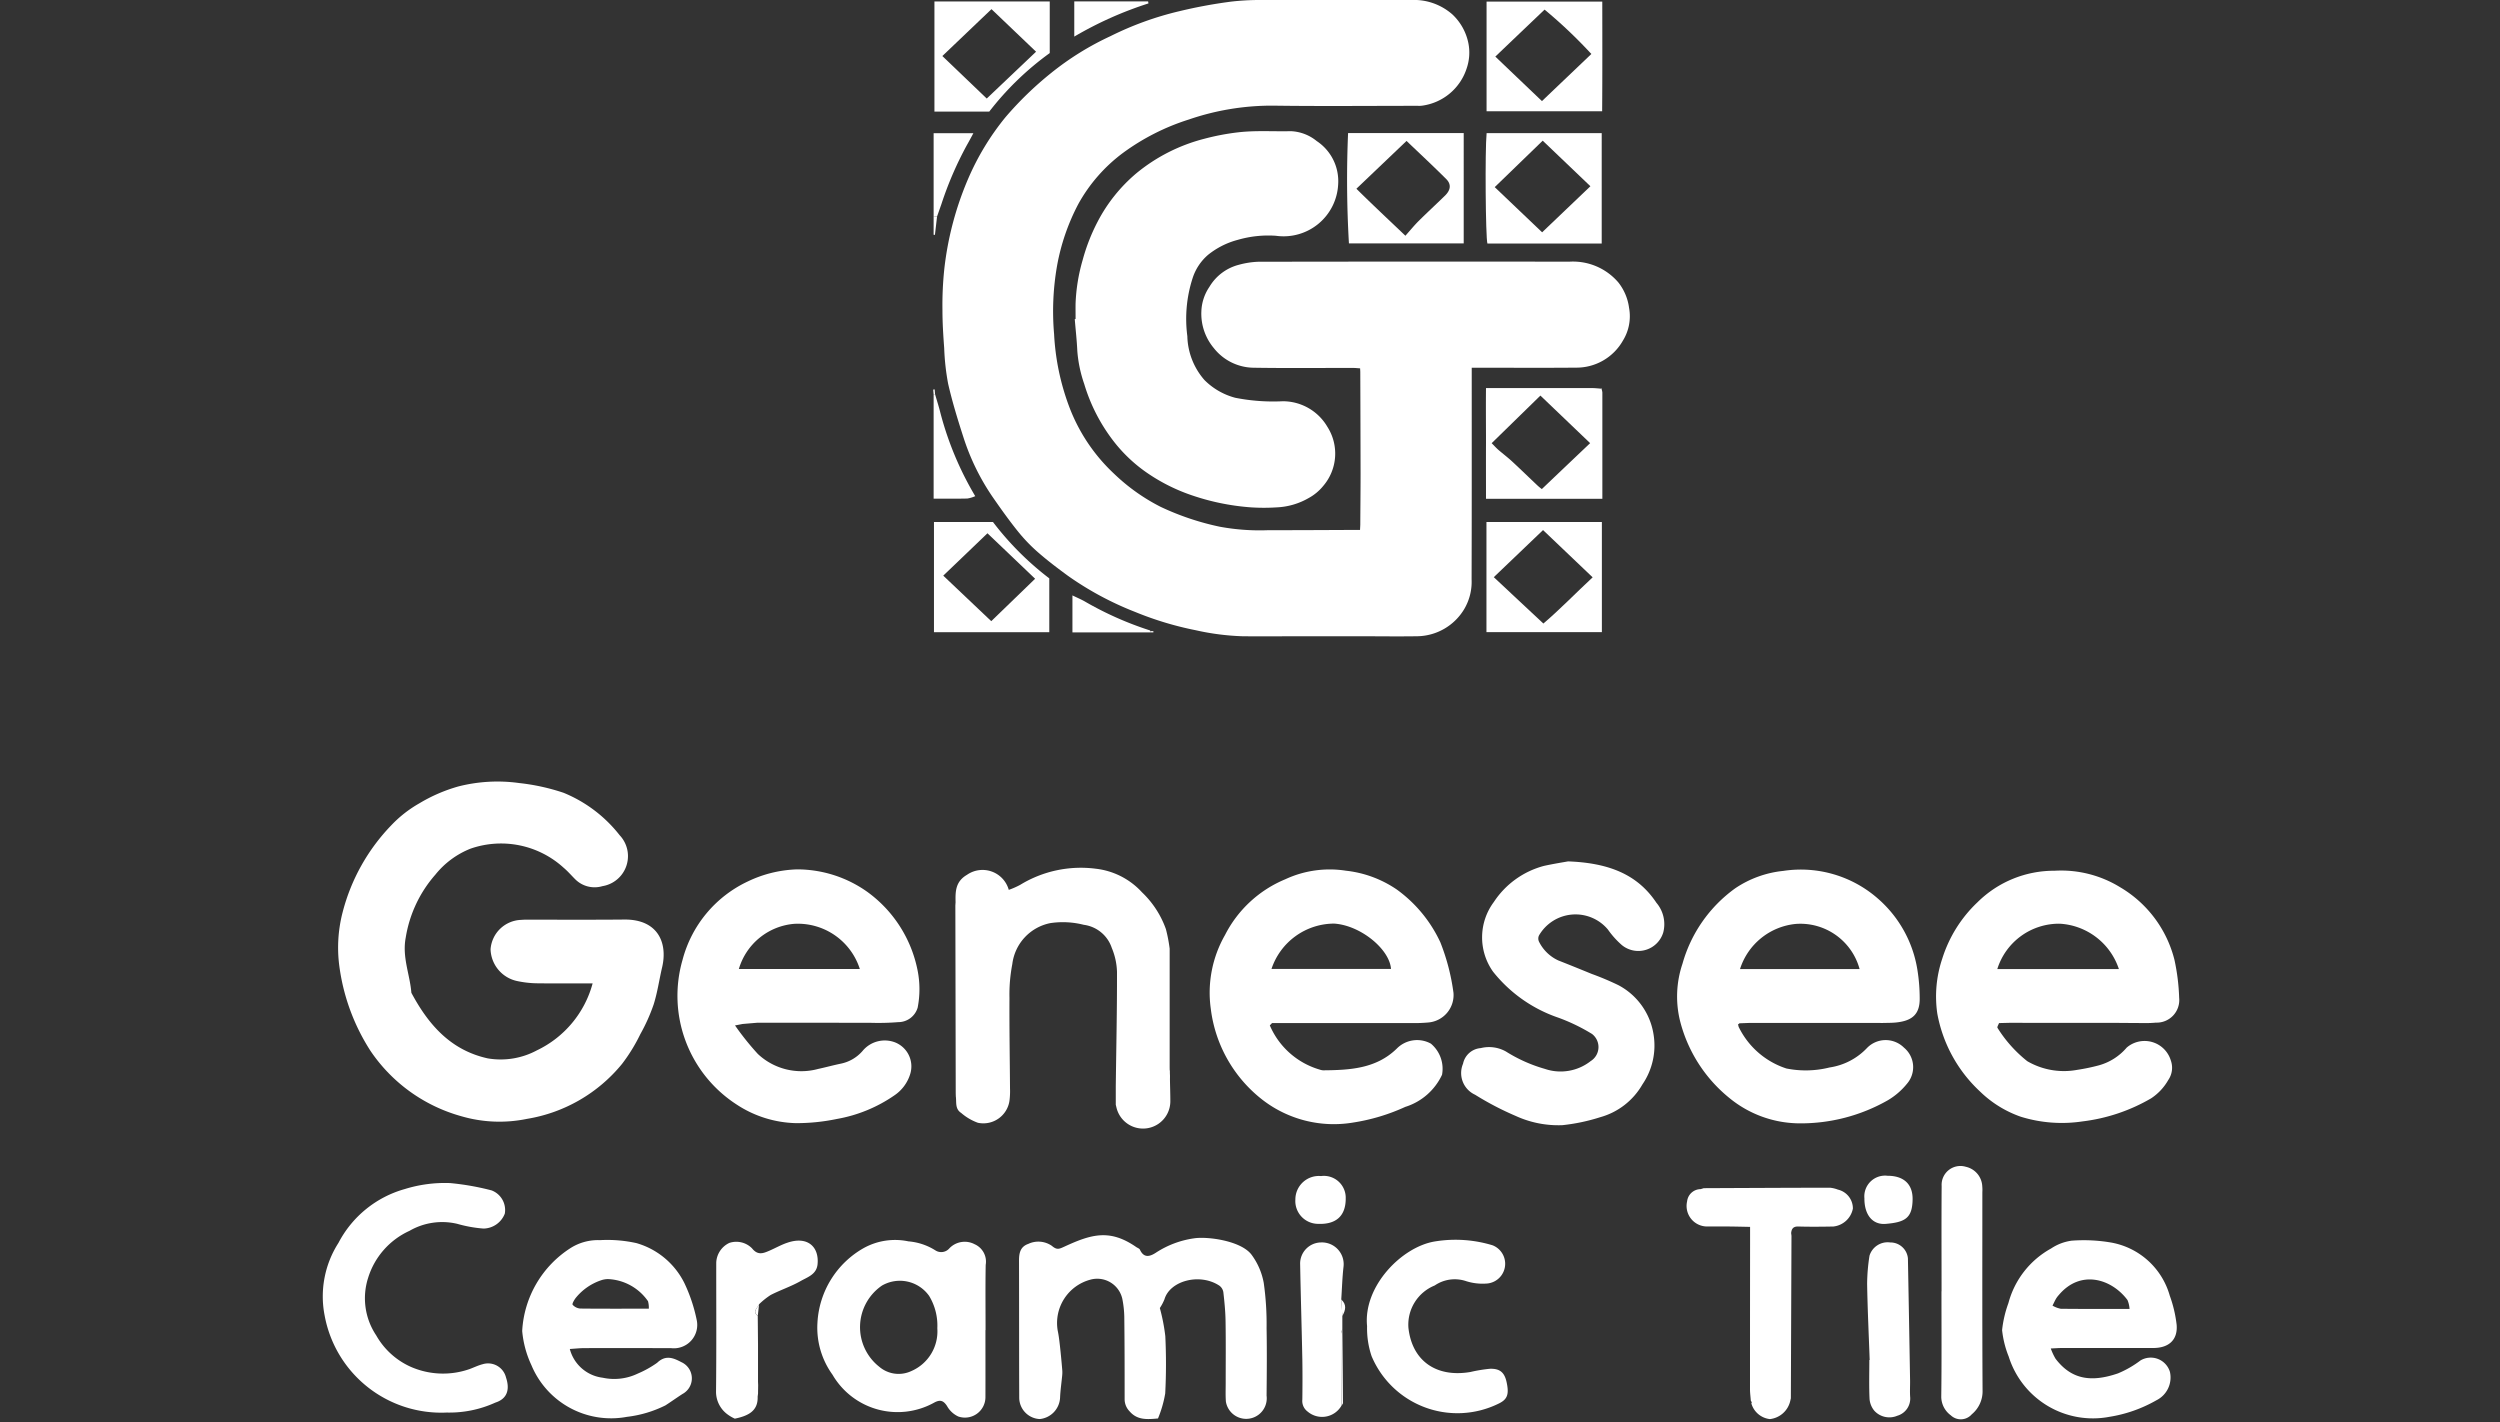
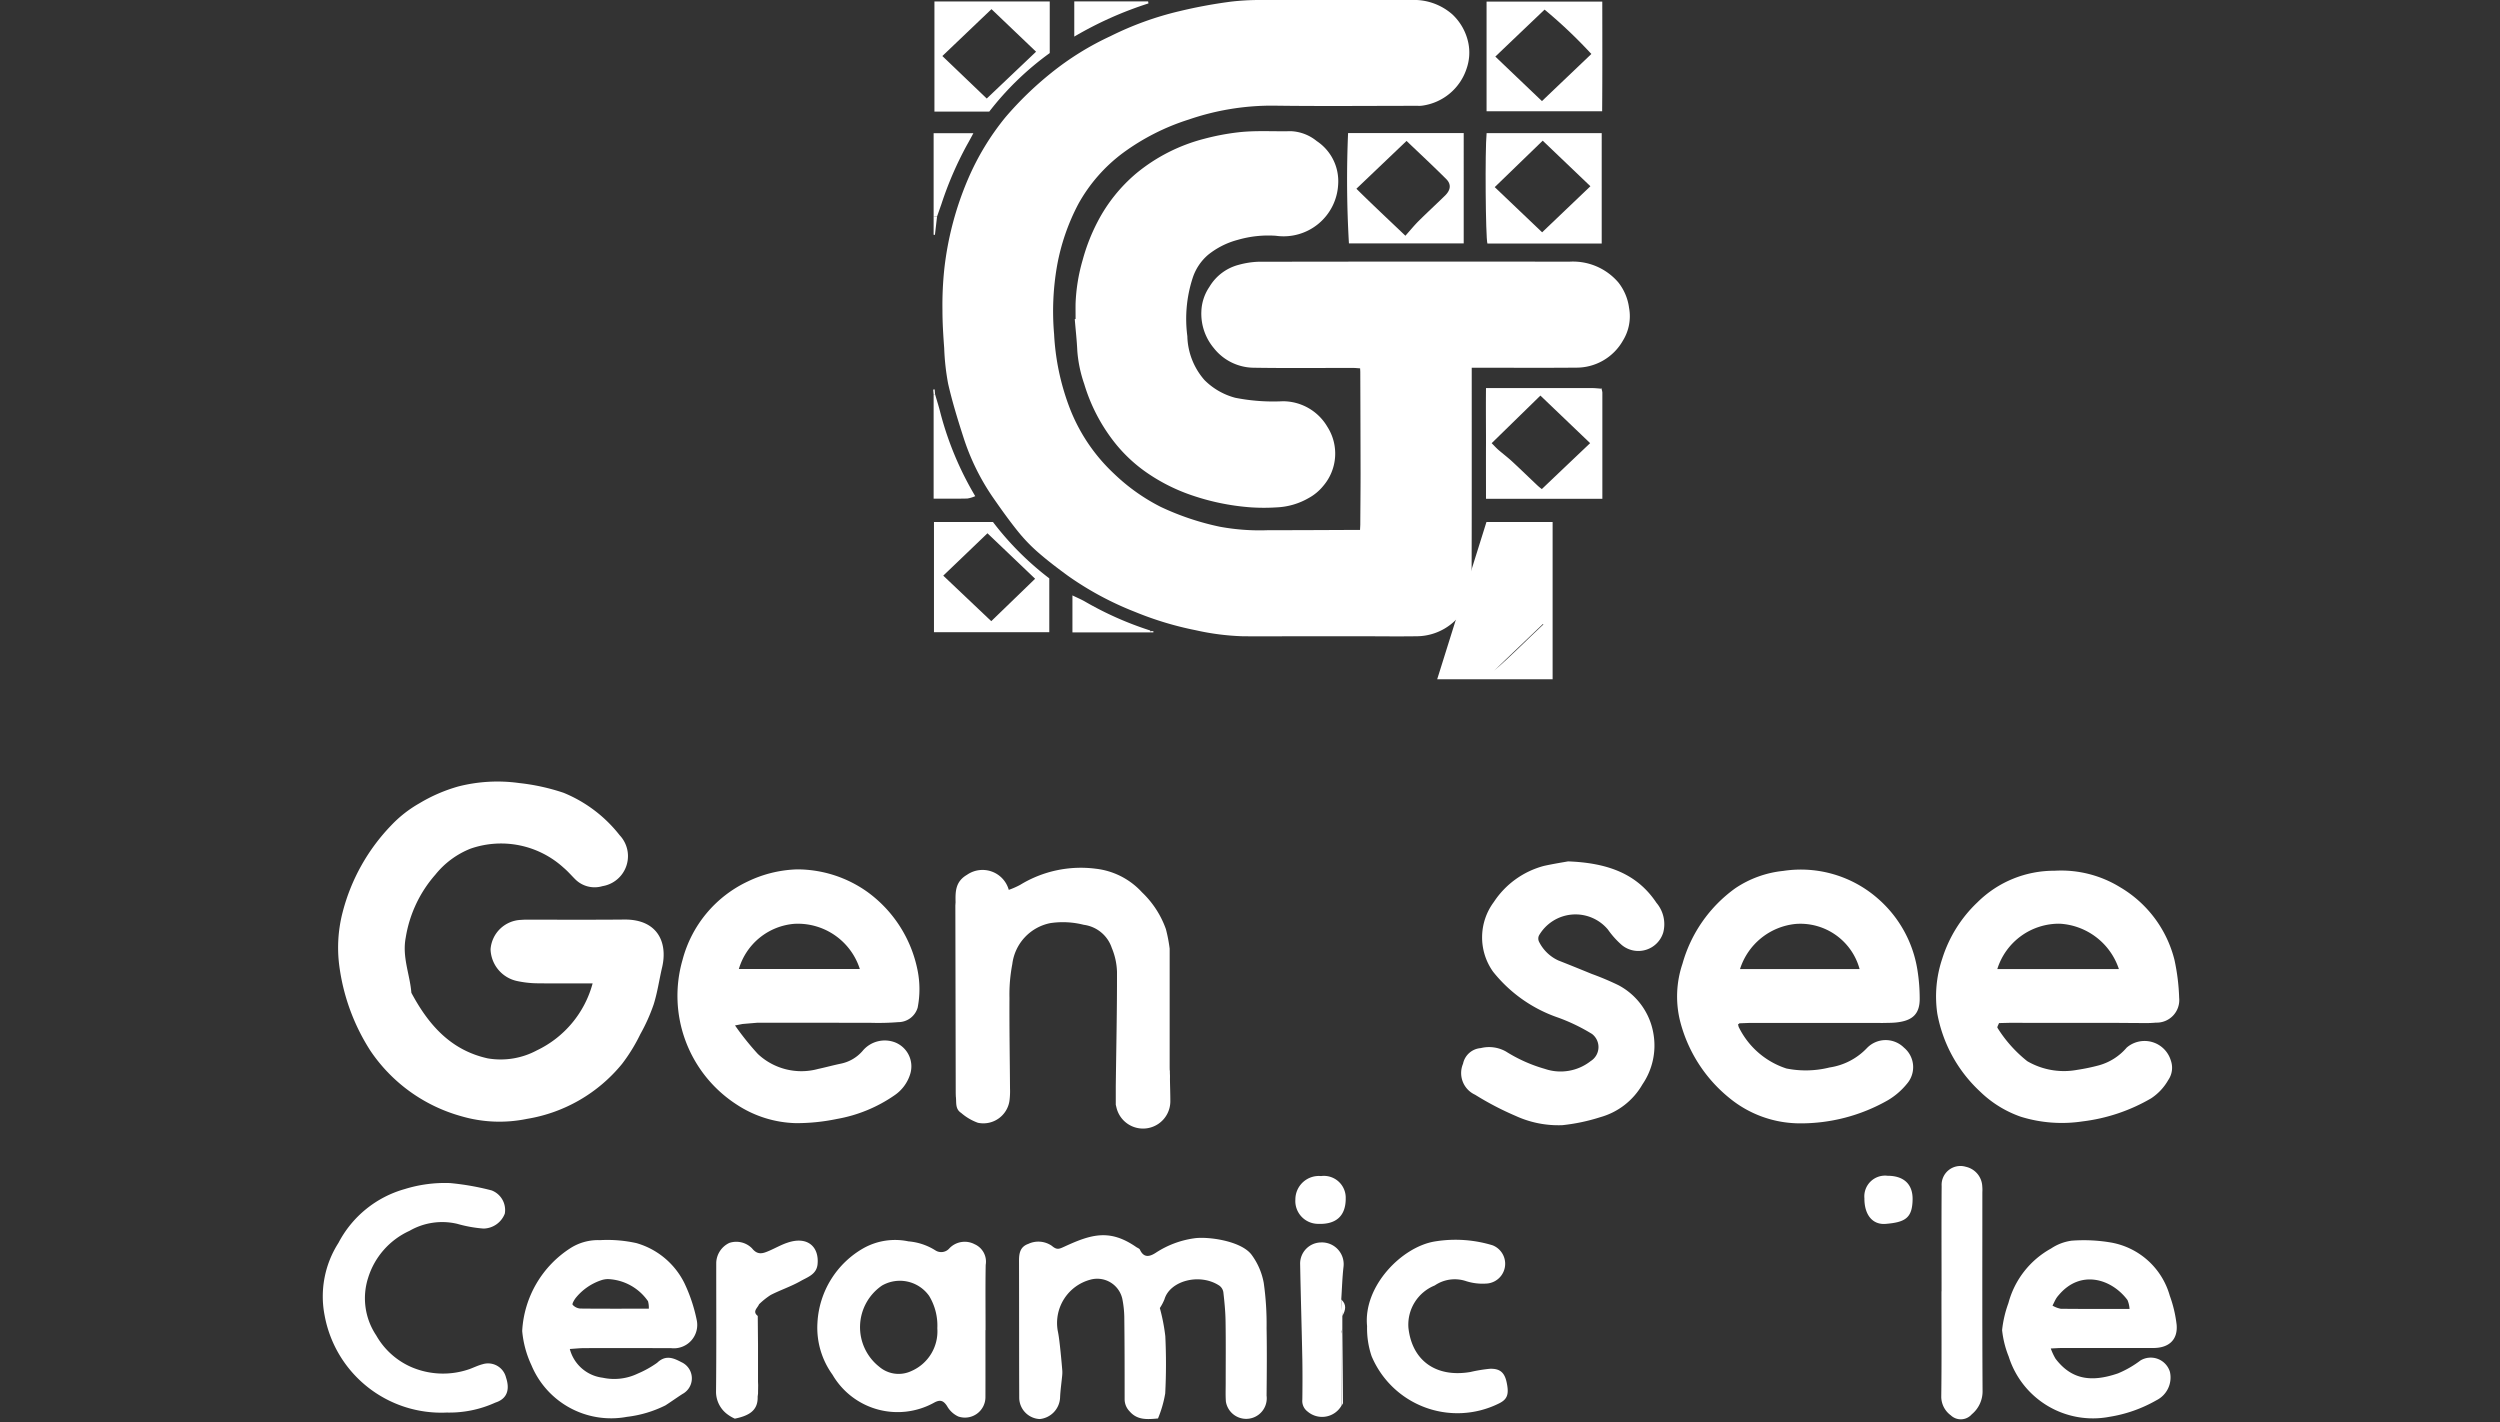
<svg xmlns="http://www.w3.org/2000/svg" width="155" height="88.195" viewBox="0 0 155 88.195">
  <rect x="0" y="0" width="155" height="88.195" fill="#333333" stroke="none" />
  <defs>
    <clipPath id="clip-path">
      <rect id="Rectangle_328" data-name="Rectangle 328" width="115.109" height="87.995" fill="#fff" />
    </clipPath>
  </defs>
  <g id="genesee-ceramic" transform="translate(-1047 -2123.805)">
    <g id="Group_26" data-name="Group 26" transform="translate(368 571.805)">
      <g id="Group_25" data-name="Group 25" transform="translate(699 1552)">
        <g id="Group_24" data-name="Group 24" transform="translate(0 0)" clip-path="url(#clip-path)">
          <path id="Path_82" data-name="Path 82" d="M17.764,14.743c0-.324-.005-.648,0-.971a11.116,11.116,0,0,1,.442-2.7,11.736,11.736,0,0,1,.919-2.354,9.864,9.864,0,0,1,2.419-3.022,10.864,10.864,0,0,1,4.2-2.13,14.742,14.742,0,0,1,2.1-.4c1.09-.126,2.172-.045,3.257-.071a2.711,2.711,0,0,1,1.614.613,2.983,2.983,0,0,1,1.33,2.672,3.388,3.388,0,0,1-3.862,3.2,6.782,6.782,0,0,0-2.364.253,4.947,4.947,0,0,0-1.838.927,3.187,3.187,0,0,0-.964,1.456,8.183,8.183,0,0,0-.324,3.588,4.282,4.282,0,0,0,1.061,2.72,4.217,4.217,0,0,0,1.909,1.1,12.126,12.126,0,0,0,2.941.216,3.2,3.2,0,0,1,2.77,1.582,3.082,3.082,0,0,1-.253,3.665,3.037,3.037,0,0,1-.919.761,4.326,4.326,0,0,1-1.972.571,12.2,12.2,0,0,1-1.582,0,14.57,14.57,0,0,1-3.9-.827,11.289,11.289,0,0,1-2.591-1.34,9.268,9.268,0,0,1-2.017-1.911A10.9,10.9,0,0,1,18.3,18.769a8.126,8.126,0,0,1-.429-2.054c-.029-.658-.105-1.311-.158-1.969l.05,0" transform="translate(28.922 5.038)" fill="#fff" />
          <path id="Path_83" data-name="Path 83" d="M14.477,9.281c.113.4.242.792.34,1.193A19.984,19.984,0,0,0,16.97,15.61a1.947,1.947,0,0,1-.492.147c-.674.016-1.351.008-2.088.008V9.292h.045Z" transform="translate(23.495 15.152)" fill="#fff" />
          <path id="Path_84" data-name="Path 84" d="M14.39,8.28V3.138h2.464c-.134.25-.261.49-.395.724a21.7,21.7,0,0,0-1.585,3.667c-.09.258-.182.516-.271.771-.071-.005-.142-.013-.213-.021" transform="translate(23.495 5.122)" fill="#fff" />
          <path id="Path_85" data-name="Path 85" d="M22.482,16.315H17.659V14.022c.287.14.545.247.782.384a20.662,20.662,0,0,0,4.02,1.785c.016,0,.021.029.032.045a.115.115,0,0,0-.011.079" transform="translate(28.832 22.893)" fill="#fff" />
          <path id="Path_86" data-name="Path 86" d="M22.3.159A22.707,22.707,0,0,0,17.7,2.216V.033h4.578L22.3.159" transform="translate(28.905 0.053)" fill="#fff" />
          <path id="Path_87" data-name="Path 87" d="M14.39,5.091c.071.008.142.016.213.021-.042.379-.087.761-.132,1.14l-.082-.008Z" transform="translate(23.495 8.311)" fill="#fff" />
          <path id="Path_88" data-name="Path 88" d="M14.493,9.461l-.042.011h-.045l-.026-.29.09-.011.024.29" transform="translate(23.478 14.972)" fill="#fff" />
          <path id="Path_89" data-name="Path 89" d="M19.493,14.942a.115.115,0,0,1,.011-.079h.184c0,.026,0,.053,0,.079Z" transform="translate(31.821 24.266)" fill="#fff" />
          <path id="Path_90" data-name="Path 90" d="M30.133,9.2l-.021-.018.055-.045-.034.063" transform="translate(49.164 14.92)" fill="#fff" />
          <path id="Path_91" data-name="Path 91" d="M30.2,7.012c-.54.529-1.1,1.043-1.635,1.574-.266.266-.505.558-.821.914-1.087-1.037-2.1-1.982-3.038-2.914,1.064-1.014,2.069-1.972,3.109-2.964.769.735,1.627,1.532,2.456,2.359.329.326.284.682-.071,1.032m-6.01-3.878a67.837,67.837,0,0,0,.053,6.84h7.116V3.134Z" transform="translate(39.391 5.116)" fill="#fff" />
          <path id="Path_92" data-name="Path 92" d="M30.892,9.283c-.945-.9-1.959-1.867-2.938-2.8,1-.971,2.006-1.94,2.975-2.88.99.948,2,1.909,2.957,2.825-.974.927-1.99,1.9-2.993,2.856M27.451,3.136C27.345,4.2,27.387,9.6,27.5,9.978h7.087V3.136Z" transform="translate(44.719 5.119)" fill="#fff" />
-           <path id="Path_93" data-name="Path 93" d="M30.939,18.589q-1.6-1.493-3.075-2.875l3.054-2.92c.966.921,1.985,1.893,3.075,2.93-1.024.95-2,1.964-3.054,2.864m-3.53.534h7.156V12.294H27.409Z" transform="translate(44.751 20.071)" fill="#fff" />
+           <path id="Path_93" data-name="Path 93" d="M30.939,18.589q-1.6-1.493-3.075-2.875c.966.921,1.985,1.893,3.075,2.93-1.024.95-2,1.964-3.054,2.864m-3.53.534h7.156V12.294H27.409Z" transform="translate(44.751 20.071)" fill="#fff" />
          <path id="Path_94" data-name="Path 94" d="M30.863,15.4a2.809,2.809,0,0,1-.247-.2c-.537-.505-1.064-1.021-1.606-1.522-.269-.247-.563-.469-.84-.708-.15-.132-.282-.279-.419-.416l3.022-2.951,3.083,2.949c-.935.887-1.946,1.848-2.993,2.846m3.749-6a.965.965,0,0,0-.047-.205l-.021-.018c-.187-.013-.374-.037-.558-.037q-2.6,0-5.2,0H27.4c-.013,1.156,0,2.269,0,3.38-.005,1.145,0,2.29,0,3.486h7.214c0-2.254,0-4.428,0-6.6" transform="translate(44.732 14.923)" fill="#fff" />
          <path id="Path_95" data-name="Path 95" d="M30.848,6.209c-.929-.887-1.938-1.848-2.893-2.762.985-.94,2.011-1.919,3.054-2.912a29.855,29.855,0,0,1,2.9,2.751c-1.027.982-2.048,1.951-3.064,2.922M34.586.038H27.412v6.8h7.166c.018-2.277.011-4.52.008-6.8" transform="translate(44.755 0.061)" fill="#fff" />
          <path id="Path_96" data-name="Path 96" d="M17.951,18.441c-.974-.924-1.98-1.877-2.975-2.822.911-.871,1.848-1.769,2.741-2.627.979.935,2,1.906,2.954,2.82l-2.72,2.63m.108-6.147H14.4v6.829H21.55V15.788a18.431,18.431,0,0,1-3.491-3.494" transform="translate(23.506 20.071)" fill="#fff" />
          <path id="Path_97" data-name="Path 97" d="M17.652,6.053C16.742,5.182,15.8,4.279,14.9,3.418c1.011-.964,2.04-1.948,3.046-2.906.892.85,1.848,1.764,2.764,2.638l-3.054,2.9M14.409.035V6.862h3.4a18.2,18.2,0,0,1,3.749-3.628V.035Z" transform="translate(23.526 0.056)" fill="#fff" />
          <path id="Path_98" data-name="Path 98" d="M57.169,19.1a3.2,3.2,0,0,0-.666-1.588,3.7,3.7,0,0,0-3.033-1.287q-9.648-.012-19.3.005a5.283,5.283,0,0,0-1.193.187,2.987,2.987,0,0,0-1.827,1.369,2.875,2.875,0,0,0-.5,1.537,3.32,3.32,0,0,0,.774,2.261A3.186,3.186,0,0,0,33.885,22.8c2.056.034,4.112.011,6.168.013.142,0,.287.016.44.026.005.105.011.174.011.245q.012,3.132.018,6.266c0,1.061-.013,2.122-.018,3.186l-.016.321H39.94c-1.717.008-3.433.018-5.15.016a13.564,13.564,0,0,1-3-.216,16.491,16.491,0,0,1-3.659-1.229,11.972,11.972,0,0,1-2.883-2.046,10.968,10.968,0,0,1-2.822-4.247,14.94,14.94,0,0,1-.906-4.418A16.319,16.319,0,0,1,21.7,16.5a13.2,13.2,0,0,1,1.33-3.865,9.943,9.943,0,0,1,2.762-3.154,14.02,14.02,0,0,1,4.078-2.069,15.841,15.841,0,0,1,5.207-.861c3,.042,6,.011,9,.011a1.329,1.329,0,0,0,.271-.011A3.376,3.376,0,0,0,47.1,4.239a3.01,3.01,0,0,0,.108-1.551A3.36,3.36,0,0,0,46.219.9,3.606,3.606,0,0,0,43.687,0Q38.96,0,34.235,0a15.865,15.865,0,0,0-1.727.1A30.385,30.385,0,0,0,29.267.7a19.638,19.638,0,0,0-4.247,1.54,17.768,17.768,0,0,0-3.688,2.29A21.044,21.044,0,0,0,18.5,7.275a16.06,16.06,0,0,0-2.312,3.817,19.717,19.717,0,0,0-1.474,5.573,21.425,21.425,0,0,0-.116,2.567c0,.785.05,1.569.108,2.354a14.725,14.725,0,0,0,.245,2.211c.258,1.127.6,2.238.956,3.341a14.2,14.2,0,0,0,1.819,3.7c.5.721,1.008,1.435,1.559,2.119a10.259,10.259,0,0,0,1.253,1.3c.587.513,1.214.985,1.846,1.448a19.51,19.51,0,0,0,4.165,2.238A20.266,20.266,0,0,0,30.3,39.075a15.386,15.386,0,0,0,2.9.374c1.208.013,2.414,0,3.623,0h3.62c1.19,0,2.377.018,3.565,0a3.451,3.451,0,0,0,2.949-1.7,3.326,3.326,0,0,0,.448-1.827c.013-4.178.008-8.356.008-12.532V22.8h.634c1.943,0,3.886.013,5.826-.005a3.309,3.309,0,0,0,2.914-1.677,2.871,2.871,0,0,0,.384-2.014" transform="translate(23.834 -0.001)" fill="#fff" />
          <path id="Path_99" data-name="Path 99" d="M16.149,30.92c-1.232,0-2.367.011-3.5-.005a6.3,6.3,0,0,1-1.156-.134A2.078,2.078,0,0,1,9.82,28.806a1.967,1.967,0,0,1,1.893-1.822,4.216,4.216,0,0,1,.448-.013c1.985,0,3.97.011,5.955-.008,2.072-.018,2.7,1.435,2.34,2.964-.179.763-.287,1.545-.521,2.29a11.175,11.175,0,0,1-.829,1.851,10.656,10.656,0,0,1-1.129,1.838,9.612,9.612,0,0,1-5.9,3.415A8.427,8.427,0,0,1,8,39.155,10.034,10.034,0,0,1,2.372,35.1a12.791,12.791,0,0,1-1.9-5.05,8.728,8.728,0,0,1,.184-3.57,12.1,12.1,0,0,1,3-5.352A7.476,7.476,0,0,1,5.4,19.76a9.915,9.915,0,0,1,2.417-1.048,9.794,9.794,0,0,1,3.77-.213,13.019,13.019,0,0,1,2.762.606,8.5,8.5,0,0,1,3.475,2.63,1.886,1.886,0,0,1-1.066,3.157,1.7,1.7,0,0,1-1.7-.437c-.237-.237-.455-.492-.713-.708a5.758,5.758,0,0,0-5.768-1.179,5.305,5.305,0,0,0-2.177,1.609A7.775,7.775,0,0,0,4.56,28.082c-.232,1.222.261,2.283.35,3.423,1.035,1.932,2.4,3.549,4.734,4.065a4.743,4.743,0,0,0,3.054-.5,6.455,6.455,0,0,0,3.451-4.152" transform="translate(0.595 30.049)" fill="#fff" />
          <path id="Path_100" data-name="Path 100" d="M43.219,26.644a3.807,3.807,0,0,0-3.939-2.8,4.037,4.037,0,0,0-3.475,2.8Zm-7.49,3.6a5.007,5.007,0,0,0,2.951,2.564,6.083,6.083,0,0,0,2.677-.063,4,4,0,0,0,2.314-1.2,1.611,1.611,0,0,1,2.3-.029,1.571,1.571,0,0,1,.195,2.227,4.417,4.417,0,0,1-1.182,1.027,10.9,10.9,0,0,1-5.518,1.44,6.9,6.9,0,0,1-4.294-1.551A8.985,8.985,0,0,1,32.08,29.83a6.349,6.349,0,0,1,.158-3.517,8.628,8.628,0,0,1,3.27-4.676,6.5,6.5,0,0,1,2.978-1.079,7.247,7.247,0,0,1,5.9,1.745A7.382,7.382,0,0,1,46.8,26.676a11.232,11.232,0,0,1,.145,1.735c.024.987-.408,1.432-1.445,1.543-.295.032-.595.024-.892.034l-.226-.005c-.074,0-.15,0-.226,0h-.366l-7.382,0-.64.024a.271.271,0,0,1-.087.066c.016.058.029.118.045.176" transform="translate(52.076 33.438)" fill="#fff" />
          <path id="Path_101" data-name="Path 101" d="M49.338,26.606a4.107,4.107,0,0,0-3.657-2.812A4.007,4.007,0,0,0,41.8,26.606Zm.584,3.338-7.379-.005-.637.016c-.034.1-.132.245-.092.3a8.111,8.111,0,0,0,1.846,2.064,4.518,4.518,0,0,0,3.088.537,12.236,12.236,0,0,0,1.353-.282,3.479,3.479,0,0,0,1.722-1.1,1.7,1.7,0,0,1,2.735.8,1.34,1.34,0,0,1-.161,1.214,3.307,3.307,0,0,1-1.064,1.135,11.062,11.062,0,0,1-4.244,1.427,8.591,8.591,0,0,1-3.828-.287,6.855,6.855,0,0,1-2.541-1.574,8.728,8.728,0,0,1-2.641-4.828,7.339,7.339,0,0,1,.308-3.4,8.18,8.18,0,0,1,2.188-3.5,6.738,6.738,0,0,1,4.773-1.951,6.977,6.977,0,0,1,4.07,1.024,7.278,7.278,0,0,1,3.367,4.507,12.987,12.987,0,0,1,.29,2.346,1.4,1.4,0,0,1-1.445,1.54c-.49.05-.99.018-1.485.024l-.224,0" transform="translate(62.033 33.476)" fill="#fff" />
-           <path id="Path_102" data-name="Path 102" d="M24.731,26.648H32.14c-.087-1.219-1.88-2.7-3.523-2.809a4.107,4.107,0,0,0-3.886,2.809m-.105,3.5a4.835,4.835,0,0,0,3.086,2.741.8.8,0,0,0,.216.047c1.659-.013,3.286-.1,4.56-1.337a1.769,1.769,0,0,1,2.127-.316,2.035,2.035,0,0,1,.69,1.927,3.747,3.747,0,0,1-2.28,1.993,12.229,12.229,0,0,1-3.27.977,7.232,7.232,0,0,1-5.587-1.419,8.441,8.441,0,0,1-3.2-5.634,7.2,7.2,0,0,1,.877-4.573,7.349,7.349,0,0,1,3.744-3.465,6.521,6.521,0,0,1,3.757-.529A6.919,6.919,0,0,1,32.5,21.727,8.392,8.392,0,0,1,35.2,25a13.175,13.175,0,0,1,.814,3.133,1.706,1.706,0,0,1-1.572,1.838,9.845,9.845,0,0,1-1.116.034l-8.559,0-.14.142" transform="translate(34.102 33.424)" fill="#fff" />
          <path id="Path_103" data-name="Path 103" d="M19.672,26.65a4.034,4.034,0,0,0-4.062-2.8,3.916,3.916,0,0,0-3.438,2.8ZM12.4,30.06c-.118.024-.24.047-.466.09a17.074,17.074,0,0,0,1.416,1.769,3.94,3.94,0,0,0,3.733.929c.469-.1.932-.229,1.4-.326a2.423,2.423,0,0,0,1.356-.787,1.784,1.784,0,0,1,2.019-.534,1.6,1.6,0,0,1,.929,1.99,2.463,2.463,0,0,1-.953,1.282,8.993,8.993,0,0,1-3.591,1.477,12.264,12.264,0,0,1-2.538.258,6.977,6.977,0,0,1-3.673-1.156A8.026,8.026,0,0,1,8.68,26.087a7.465,7.465,0,0,1,4.044-4.863,7.562,7.562,0,0,1,3.07-.75,7.514,7.514,0,0,1,4.365,1.411,7.9,7.9,0,0,1,3.091,4.834,5.967,5.967,0,0,1,.008,2.327,1.254,1.254,0,0,1-1.208.9,15.343,15.343,0,0,1-1.559.045l-.219-.005-6.937-.005Z" transform="translate(13.637 33.427)" fill="#fff" />
          <path id="Path_104" data-name="Path 104" d="M28.2,33c0,.09,0,.179.005.269s0,.2,0,.3c.008.448.024.9.024,1.343a1.693,1.693,0,0,1-3.336.4l-.047-.195c0-.324,0-.648,0-.969l0-.171c.029-2.367.082-4.736.076-7.1a4.155,4.155,0,0,0-.324-1.482,2.119,2.119,0,0,0-1.738-1.432,5.252,5.252,0,0,0-2.072-.105A2.954,2.954,0,0,0,18.431,26.4a9.959,9.959,0,0,0-.176,2.1c-.011,1.872.021,3.744.034,5.616a4.534,4.534,0,0,1-.037.779A1.637,1.637,0,0,1,16.3,36.238a3.279,3.279,0,0,1-1.04-.611c-.395-.255-.279-.671-.332-1.035,0-.071-.005-.145-.005-.216L14.9,22.766c.005-.066.008-.129.013-.195-.013-.663-.018-1.285.711-1.709a1.688,1.688,0,0,1,2.588.935,4.888,4.888,0,0,0,.706-.311,7.218,7.218,0,0,1,4.691-1,4.582,4.582,0,0,1,2.862,1.461,5.864,5.864,0,0,1,1.482,2.28,9.362,9.362,0,0,1,.234,1.216v1c0,.1,0,.2,0,.305v.263c0,.1,0,.2,0,.305v3.412c0,.09,0,.176,0,.266v.871c0,.09,0,.176,0,.263v.308c0,.087,0,.174,0,.263s0,.2.005.3" transform="translate(24.332 33.375)" fill="#fff" />
          <path id="Path_105" data-name="Path 105" d="M33.423,20.286c2.448.092,4.275.761,5.476,2.567a2.044,2.044,0,0,1,.424,1.838,1.613,1.613,0,0,1-2.575.777,5.357,5.357,0,0,1-.856-.956,2.618,2.618,0,0,0-4.276.371.449.449,0,0,0,.008.39,2.5,2.5,0,0,0,1.2,1.158c.69.271,1.377.55,2.064.832a17.383,17.383,0,0,1,1.659.7,4.18,4.18,0,0,1,2.175,3.059,4.264,4.264,0,0,1-.69,3.091,4.36,4.36,0,0,1-2.612,2.032,11.712,11.712,0,0,1-2.343.495,6.337,6.337,0,0,1-2.9-.571,18.5,18.5,0,0,1-2.522-1.316,1.477,1.477,0,0,1-.745-1.922,1.213,1.213,0,0,1,1.1-.969,2.132,2.132,0,0,1,1.559.211,9.312,9.312,0,0,0,2.417,1.079,3.02,3.02,0,0,0,2.841-.487,1.024,1.024,0,0,0,.079-1.68,11.549,11.549,0,0,0-2.093-1.011,8.788,8.788,0,0,1-4.046-2.854,3.67,3.67,0,0,1,.055-4.32,5.36,5.36,0,0,1,3.107-2.235c.59-.129,1.187-.224,1.493-.279" transform="translate(43.799 33.12)" fill="#fff" />
          <path id="Path_106" data-name="Path 106" d="M25.134,33.6a11.721,11.721,0,0,1,.34,1.743,35.514,35.514,0,0,1-.005,3.552,7.15,7.15,0,0,1-.448,1.553c-.713.068-1.3.1-1.769-.45a1.071,1.071,0,0,1-.3-.748c0-1.706,0-3.409-.021-5.115a6.324,6.324,0,0,0-.124-1.111,1.594,1.594,0,0,0-1.985-1.179A2.782,2.782,0,0,0,18.8,34.985c.068.321.105.645.142.969.053.484.1.971.14,1.459a1.783,1.783,0,0,1,0,.355c-.042.461-.113.921-.132,1.385a1.4,1.4,0,0,1-1.261,1.332,1.333,1.333,0,0,1-1.272-1.3c-.011-2.841-.005-5.684-.013-8.525,0-.448.071-.858.569-1.032a1.466,1.466,0,0,1,1.466.118c.316.269.448.2.782.047,1.672-.771,2.812-1.106,4.447.026.079.055.2.092.232.166.25.537.619.432,1.006.176a5.813,5.813,0,0,1,2.34-.879c.853-.132,2.917.15,3.57,1.008a4.2,4.2,0,0,1,.761,1.753,18.088,18.088,0,0,1,.176,2.8c.026,1.4.013,2.793,0,4.191a1.275,1.275,0,0,1-2.522.374c-.029-.376-.013-.758-.013-1.137,0-1.277.013-2.556-.008-3.836-.008-.606-.068-1.211-.137-1.814a.624.624,0,0,0-.25-.408c-1.219-.8-3.064-.3-3.4.845a3.051,3.051,0,0,1-.279.532" transform="translate(26.775 47.496)" fill="#fff" />
          <path id="Path_107" data-name="Path 107" d="M47.454,33.462a1.7,1.7,0,0,0-.129-.55c-.982-1.314-2.9-1.909-4.247-.321a1.611,1.611,0,0,0-.176.229c-.082.142-.15.292-.224.44a1.643,1.643,0,0,0,.513.195c1.382.016,2.764.008,4.262.008M42.57,35.916a3.6,3.6,0,0,0,.3.642c.961,1.253,2.161,1.49,3.873.9a6.314,6.314,0,0,0,1.39-.8,1.242,1.242,0,0,1,1.824.708,1.575,1.575,0,0,1-.832,1.759A8.563,8.563,0,0,1,46.2,40.155a5.473,5.473,0,0,1-6.237-3.733,6.137,6.137,0,0,1-.411-1.643,7.008,7.008,0,0,1,.392-1.677,5.468,5.468,0,0,1,2.648-3.386,3.006,3.006,0,0,1,1.264-.482,9.966,9.966,0,0,1,2.491.121,4.618,4.618,0,0,1,3.6,3.286,7.892,7.892,0,0,1,.427,1.809c.076.932-.484,1.437-1.453,1.437q-2.828,0-5.652,0c-.195,0-.392.016-.7.029" transform="translate(64.578 47.689)" fill="#fff" />
          <path id="Path_108" data-name="Path 108" d="M12.551,33.459a1.543,1.543,0,0,0-.05-.466,3.182,3.182,0,0,0-2.485-1.372,1.361,1.361,0,0,0-.429.076A3.428,3.428,0,0,0,8,32.814c-.087.124-.219.345-.171.4a.707.707,0,0,0,.469.234c1.382.016,2.77.008,4.252.008m-4.9,2.491a2.408,2.408,0,0,0,2.043,1.79,3.367,3.367,0,0,0,2.175-.258,6.3,6.3,0,0,0,1.2-.669c.532-.513,1.024-.29,1.5-.039a1.1,1.1,0,0,1,.068,1.975c-.355.229-.7.477-1.056.706a7.235,7.235,0,0,1-2.39.711,5.348,5.348,0,0,1-5.916-3.2A6.315,6.315,0,0,1,4.7,34.842,6.519,6.519,0,0,1,7.72,29.684a3.173,3.173,0,0,1,1.8-.477,8.319,8.319,0,0,1,2.264.184,4.791,4.791,0,0,1,2.964,2.462,9.9,9.9,0,0,1,.771,2.3,1.449,1.449,0,0,1-1.6,1.748c-1.785,0-3.57-.005-5.355,0-.29,0-.579.034-.921.055" transform="translate(7.676 47.682)" fill="#fff" />
          <path id="Path_109" data-name="Path 109" d="M19.1,34.677a3.543,3.543,0,0,0-.508-2.009,2.222,2.222,0,0,0-2.925-.64,3.125,3.125,0,0,0-.166,5.034,1.849,1.849,0,0,0,1.975.271A2.681,2.681,0,0,0,19.1,34.677m2.983.113c0,1.372.005,2.743,0,4.118A1.271,1.271,0,0,1,20.4,40.145a1.539,1.539,0,0,1-.7-.653c-.237-.361-.448-.405-.832-.187A4.67,4.67,0,0,1,12.6,37.552a4.975,4.975,0,0,1-.932-3.225,5.661,5.661,0,0,1,2.888-4.636,4.017,4.017,0,0,1,2.751-.405,3.7,3.7,0,0,1,1.672.558.666.666,0,0,0,.874-.132,1.316,1.316,0,0,1,1.556-.25,1.179,1.179,0,0,1,.69,1.282c-.024,1.348-.008,2.7-.008,4.046Z" transform="translate(19.014 47.678)" fill="#fff" />
          <path id="Path_110" data-name="Path 110" d="M7.7,42.1A7.352,7.352,0,0,1,.128,36.092,6.151,6.151,0,0,1,.984,31.58,6.678,6.678,0,0,1,5.1,28.242a8.39,8.39,0,0,1,2.809-.369,16.028,16.028,0,0,1,2.567.453,1.3,1.3,0,0,1,.821,1.44,1.442,1.442,0,0,1-1.319.927A8.127,8.127,0,0,1,8.35,30.4a4.049,4.049,0,0,0-2.962.434,4.738,4.738,0,0,0-2.567,2.92,4.141,4.141,0,0,0,.505,3.565,4.632,4.632,0,0,0,2.164,1.956,4.973,4.973,0,0,0,3.623.129c.271-.1.532-.229.808-.3a1.145,1.145,0,0,1,1.451.824c.261.779.047,1.33-.663,1.556A6.88,6.88,0,0,1,7.7,42.1" transform="translate(0.001 45.478)" fill="#fff" />
-           <path id="Path_111" data-name="Path 111" d="M33.2,28c2.606-.011,5.21-.026,7.816-.029a1.863,1.863,0,0,1,.492.118,1.2,1.2,0,0,1,.929,1.177,1.383,1.383,0,0,1-1.211,1.111c-.719.013-1.44.021-2.159,0-.334-.013-.432.145-.458.411.008.055.016.113.021.168l-.039,10.073c-.013.053-.024.105-.037.161a1.46,1.46,0,0,1-1.264,1.127,1.351,1.351,0,0,1-1.148-.974c.011-.021.029-.045.024-.061a.633.633,0,0,0-.058-.111c-.016-.237-.05-.471-.05-.706q0-4.47.005-8.941V30.4c-.5-.011-.958-.021-1.414-.026-.4,0-.792.005-1.19,0a1.273,1.273,0,0,1-1.3-1.559.853.853,0,0,1,.84-.756c.066-.021.134-.039.2-.061" transform="translate(52.442 45.667)" fill="#fff" />
          <path id="Path_112" data-name="Path 112" d="M24.609,34.551c-.247-2.469,2.154-4.926,4.215-5.252a7.885,7.885,0,0,1,3.565.24,1.23,1.23,0,0,1-.419,2.375,3.362,3.362,0,0,1-1.224-.153,2.2,2.2,0,0,0-1.943.269,2.618,2.618,0,0,0-1.63,2.627c.221,2.027,1.706,3.1,3.841,2.738a9.264,9.264,0,0,1,1.214-.2c.634-.018.911.242,1.037.856.158.75.037,1.058-.537,1.322a5.774,5.774,0,0,1-7.84-2.962,5.4,5.4,0,0,1-.279-1.856" transform="translate(40.15 47.669)" fill="#fff" />
          <path id="Path_113" data-name="Path 113" d="M38.135,35.217c0-2.177-.011-4.357.005-6.534a1.166,1.166,0,0,1,1.5-1.187,1.3,1.3,0,0,1,1.019,1.219,2.284,2.284,0,0,1,.005.355c0,4.094-.011,8.19.013,12.287a1.849,1.849,0,0,1-.669,1.485.9.9,0,0,1-1.3.063,1.439,1.439,0,0,1-.592-1.153c.029-2.177.013-4.357.013-6.534" transform="translate(62.242 44.845)" fill="#fff" />
          <path id="Path_114" data-name="Path 114" d="M11.878,38.161l-.008.545-.024.187c.034.9-.6,1.193-1.414,1.364a2.374,2.374,0,0,1-.5-.3,1.74,1.74,0,0,1-.666-1.34c.029-2.675.011-5.352.013-8.027a1.412,1.412,0,0,1,.811-1.229A1.369,1.369,0,0,1,11.5,29.7c.355.442.682.313,1.066.147s.737-.371,1.127-.5c1.253-.426,1.967.261,1.869,1.324-.058.648-.624.808-1.058,1.058-.587.334-1.248.55-1.851.861a4.53,4.53,0,0,0-.721.577c-.092.234-.434.442-.079.721l.016,1.8c0,.076,0,.155,0,.232s0,.132,0,.2c0,.121,0,.242,0,.366v.345c0,.074,0,.15,0,.224V37.4c0,.076,0,.153,0,.229,0,.113,0,.229,0,.342l.008.195" transform="translate(15.128 47.7)" fill="#fff" />
-           <path id="Path_115" data-name="Path 115" d="M36.533,36.552c-.055-1.574-.132-3.151-.158-4.726a11.766,11.766,0,0,1,.147-1.743,1.176,1.176,0,0,1,1.282-.821,1.089,1.089,0,0,1,1.1.985q.071,3.783.134,7.566c.005.353-.021.711.008,1.064a1.11,1.11,0,0,1-.8,1.129,1.263,1.263,0,0,1-1.416-.3,1.3,1.3,0,0,1-.305-.742c-.037-.8-.013-1.606-.013-2.412Z" transform="translate(59.387 47.77)" fill="#fff" />
          <path id="Path_116" data-name="Path 116" d="M25.64,33.823v.832a.824.824,0,0,0-.082.263c0,1.49.013,2.98.024,4.468a1.385,1.385,0,0,1-2.1.355A.817.817,0,0,1,23.16,39c.011-.829.013-1.656,0-2.485-.039-1.98-.1-3.957-.137-5.937a1.312,1.312,0,0,1,1.3-1.319,1.349,1.349,0,0,1,1.39,1.511c-.076.671-.095,1.348-.14,2.025l.071,1.027" transform="translate(37.585 47.772)" fill="#fff" />
          <path id="Path_117" data-name="Path 117" d="M26.032,29.109c-.005,1.058-.59,1.611-1.753,1.553a1.415,1.415,0,0,1-1.369-1.511A1.457,1.457,0,0,1,24.5,27.7a1.354,1.354,0,0,1,1.53,1.414" transform="translate(37.403 45.216)" fill="#fff" />
          <path id="Path_118" data-name="Path 118" d="M36.31,29.083a1.286,1.286,0,0,1,1.437-1.393c1.006,0,1.572.524,1.551,1.482-.021,1.129-.448,1.4-1.661,1.5-.84.071-1.335-.582-1.327-1.59" transform="translate(59.283 45.208)" fill="#fff" />
          <path id="Path_119" data-name="Path 119" d="M24.008,36.043c-.011-1.49-.021-2.98-.024-4.47a.866.866,0,0,1,.082-.263c.016,1.519.032,3.036.039,4.555,0,.058-.063.118-.1.179" transform="translate(39.159 51.117)" fill="#fff" />
          <path id="Path_120" data-name="Path 120" d="M24.059,31.63,23.988,30.6c.358.321.276.669.071,1.027" transform="translate(39.165 49.964)" fill="#fff" />
-           <path id="Path_121" data-name="Path 121" d="M10.347,31.436c-.355-.279-.013-.487.079-.721l-.079.721" transform="translate(16.636 50.147)" fill="#fff" />
        </g>
      </g>
    </g>
    <rect id="Rectangle_462" data-name="Rectangle 462" width="155" height="88" transform="translate(1047 2124)" fill="none" />
  </g>
</svg>